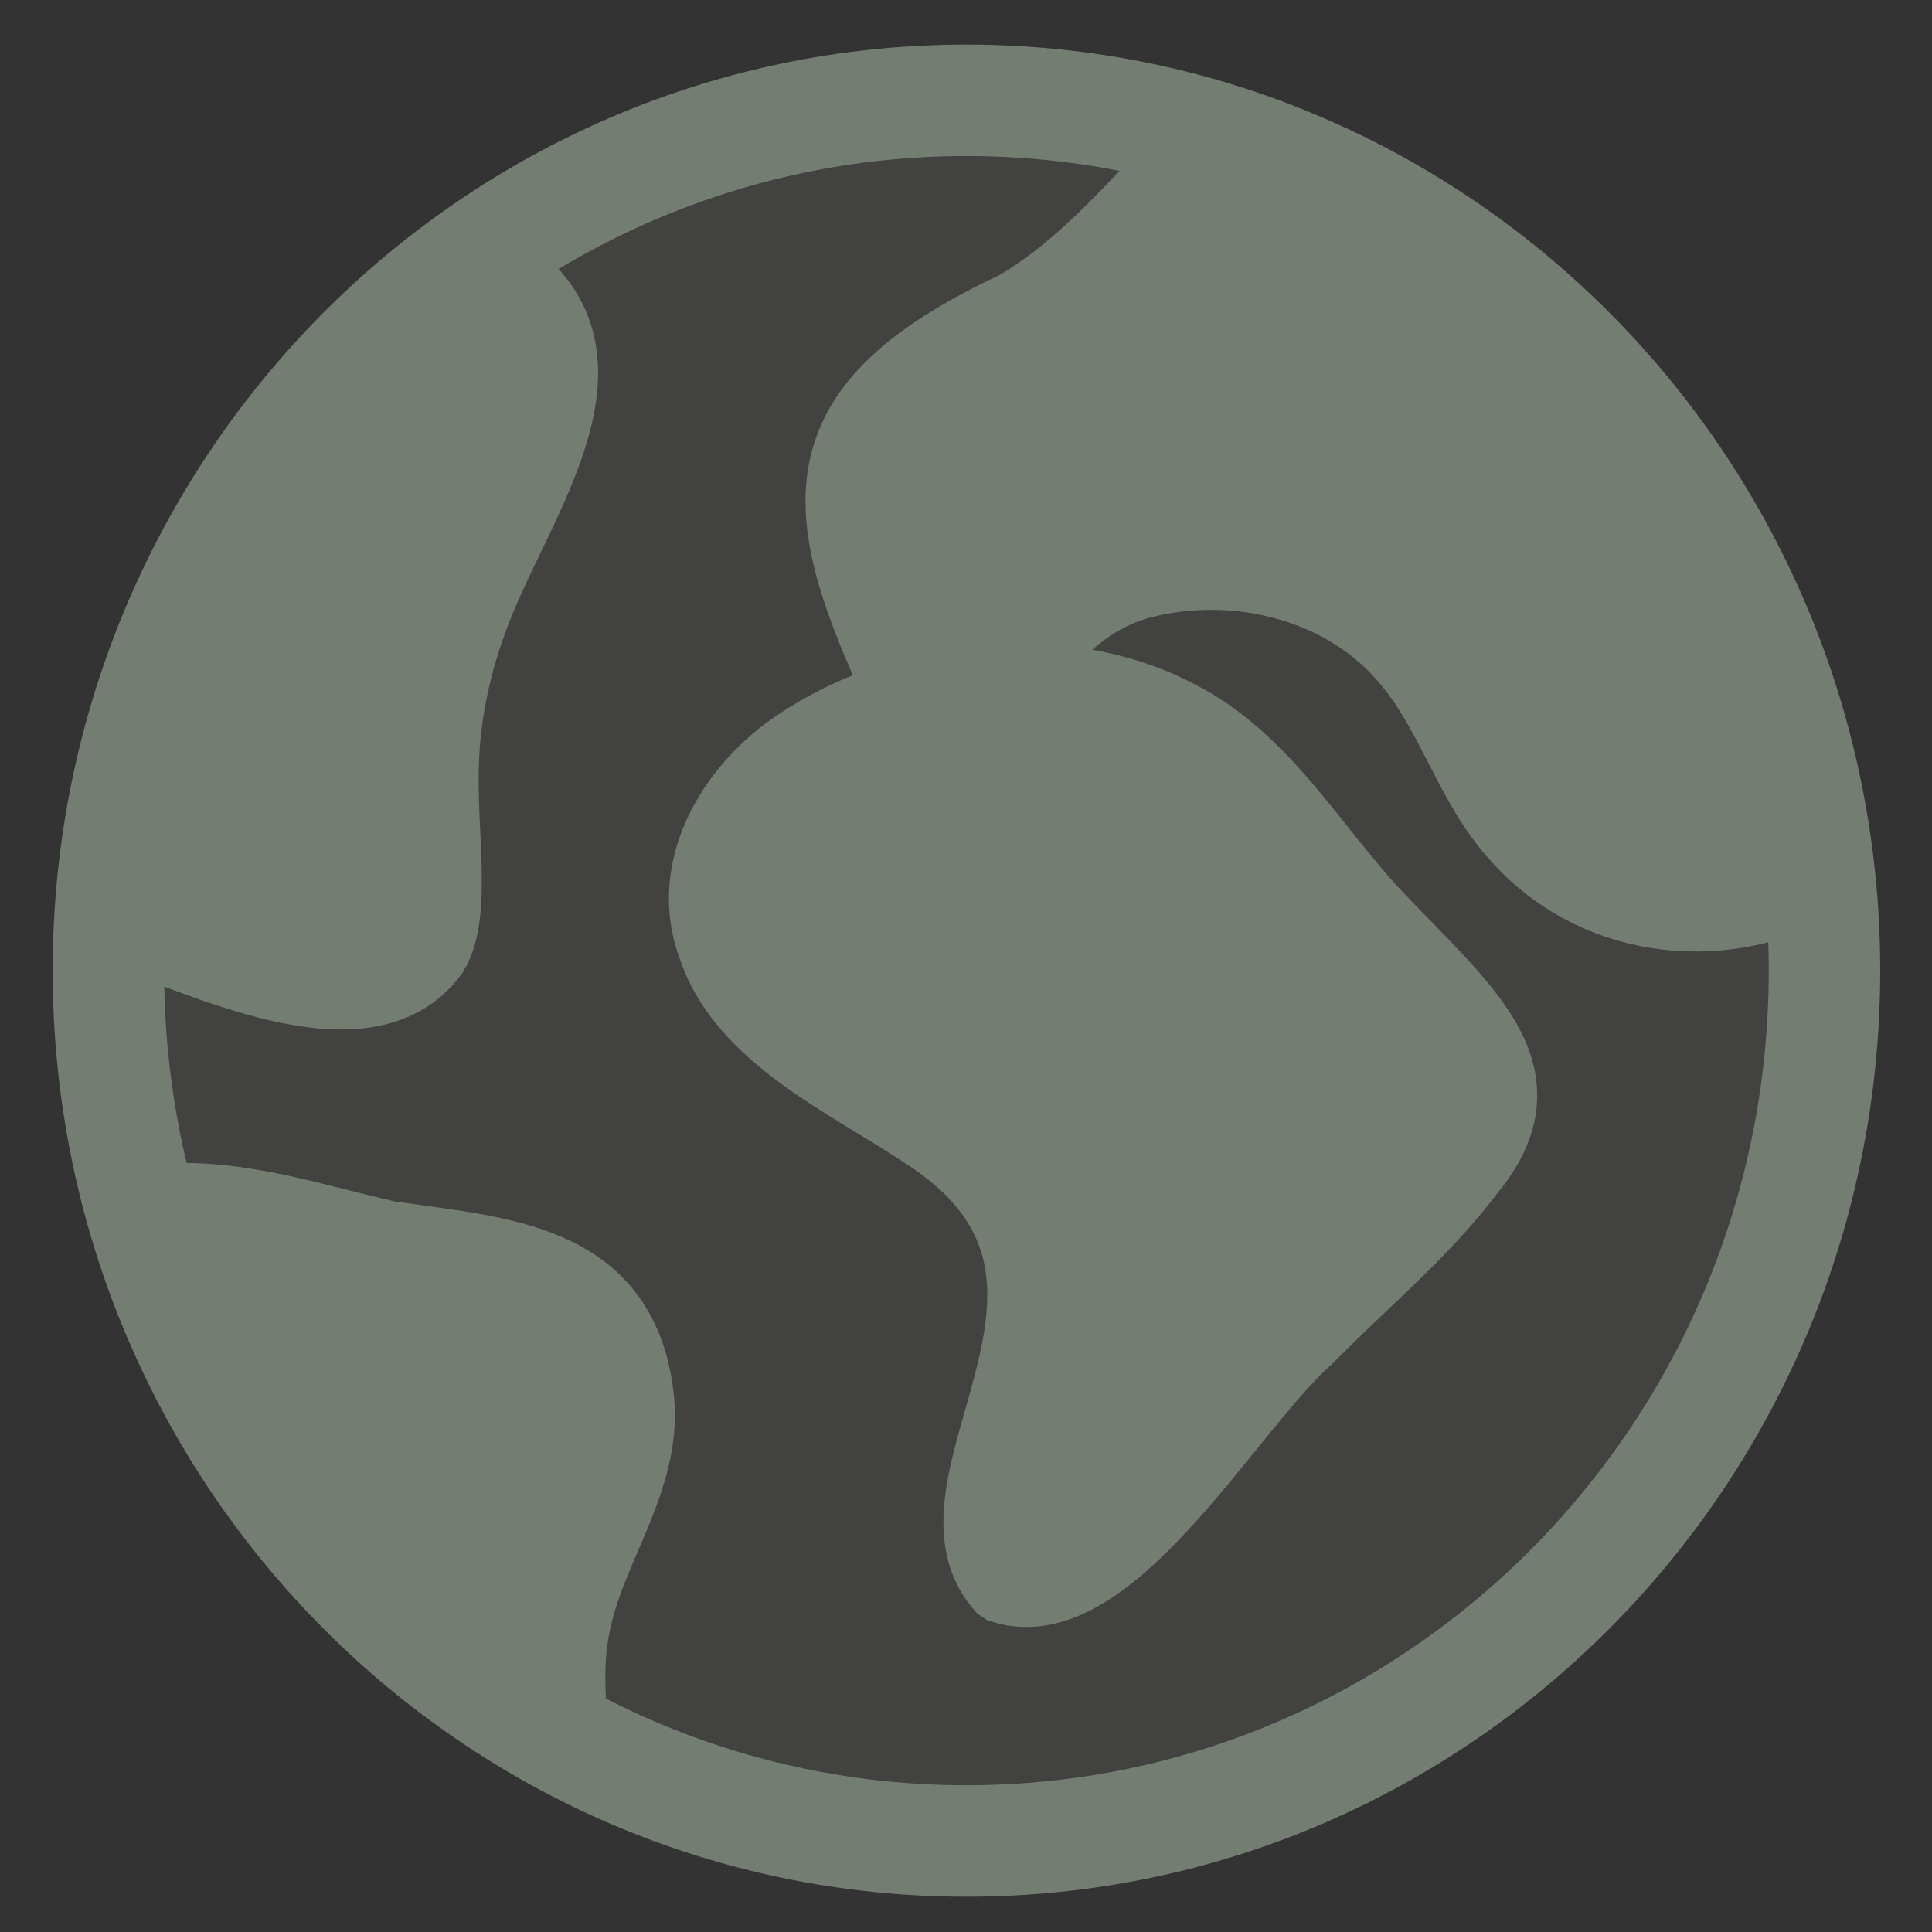
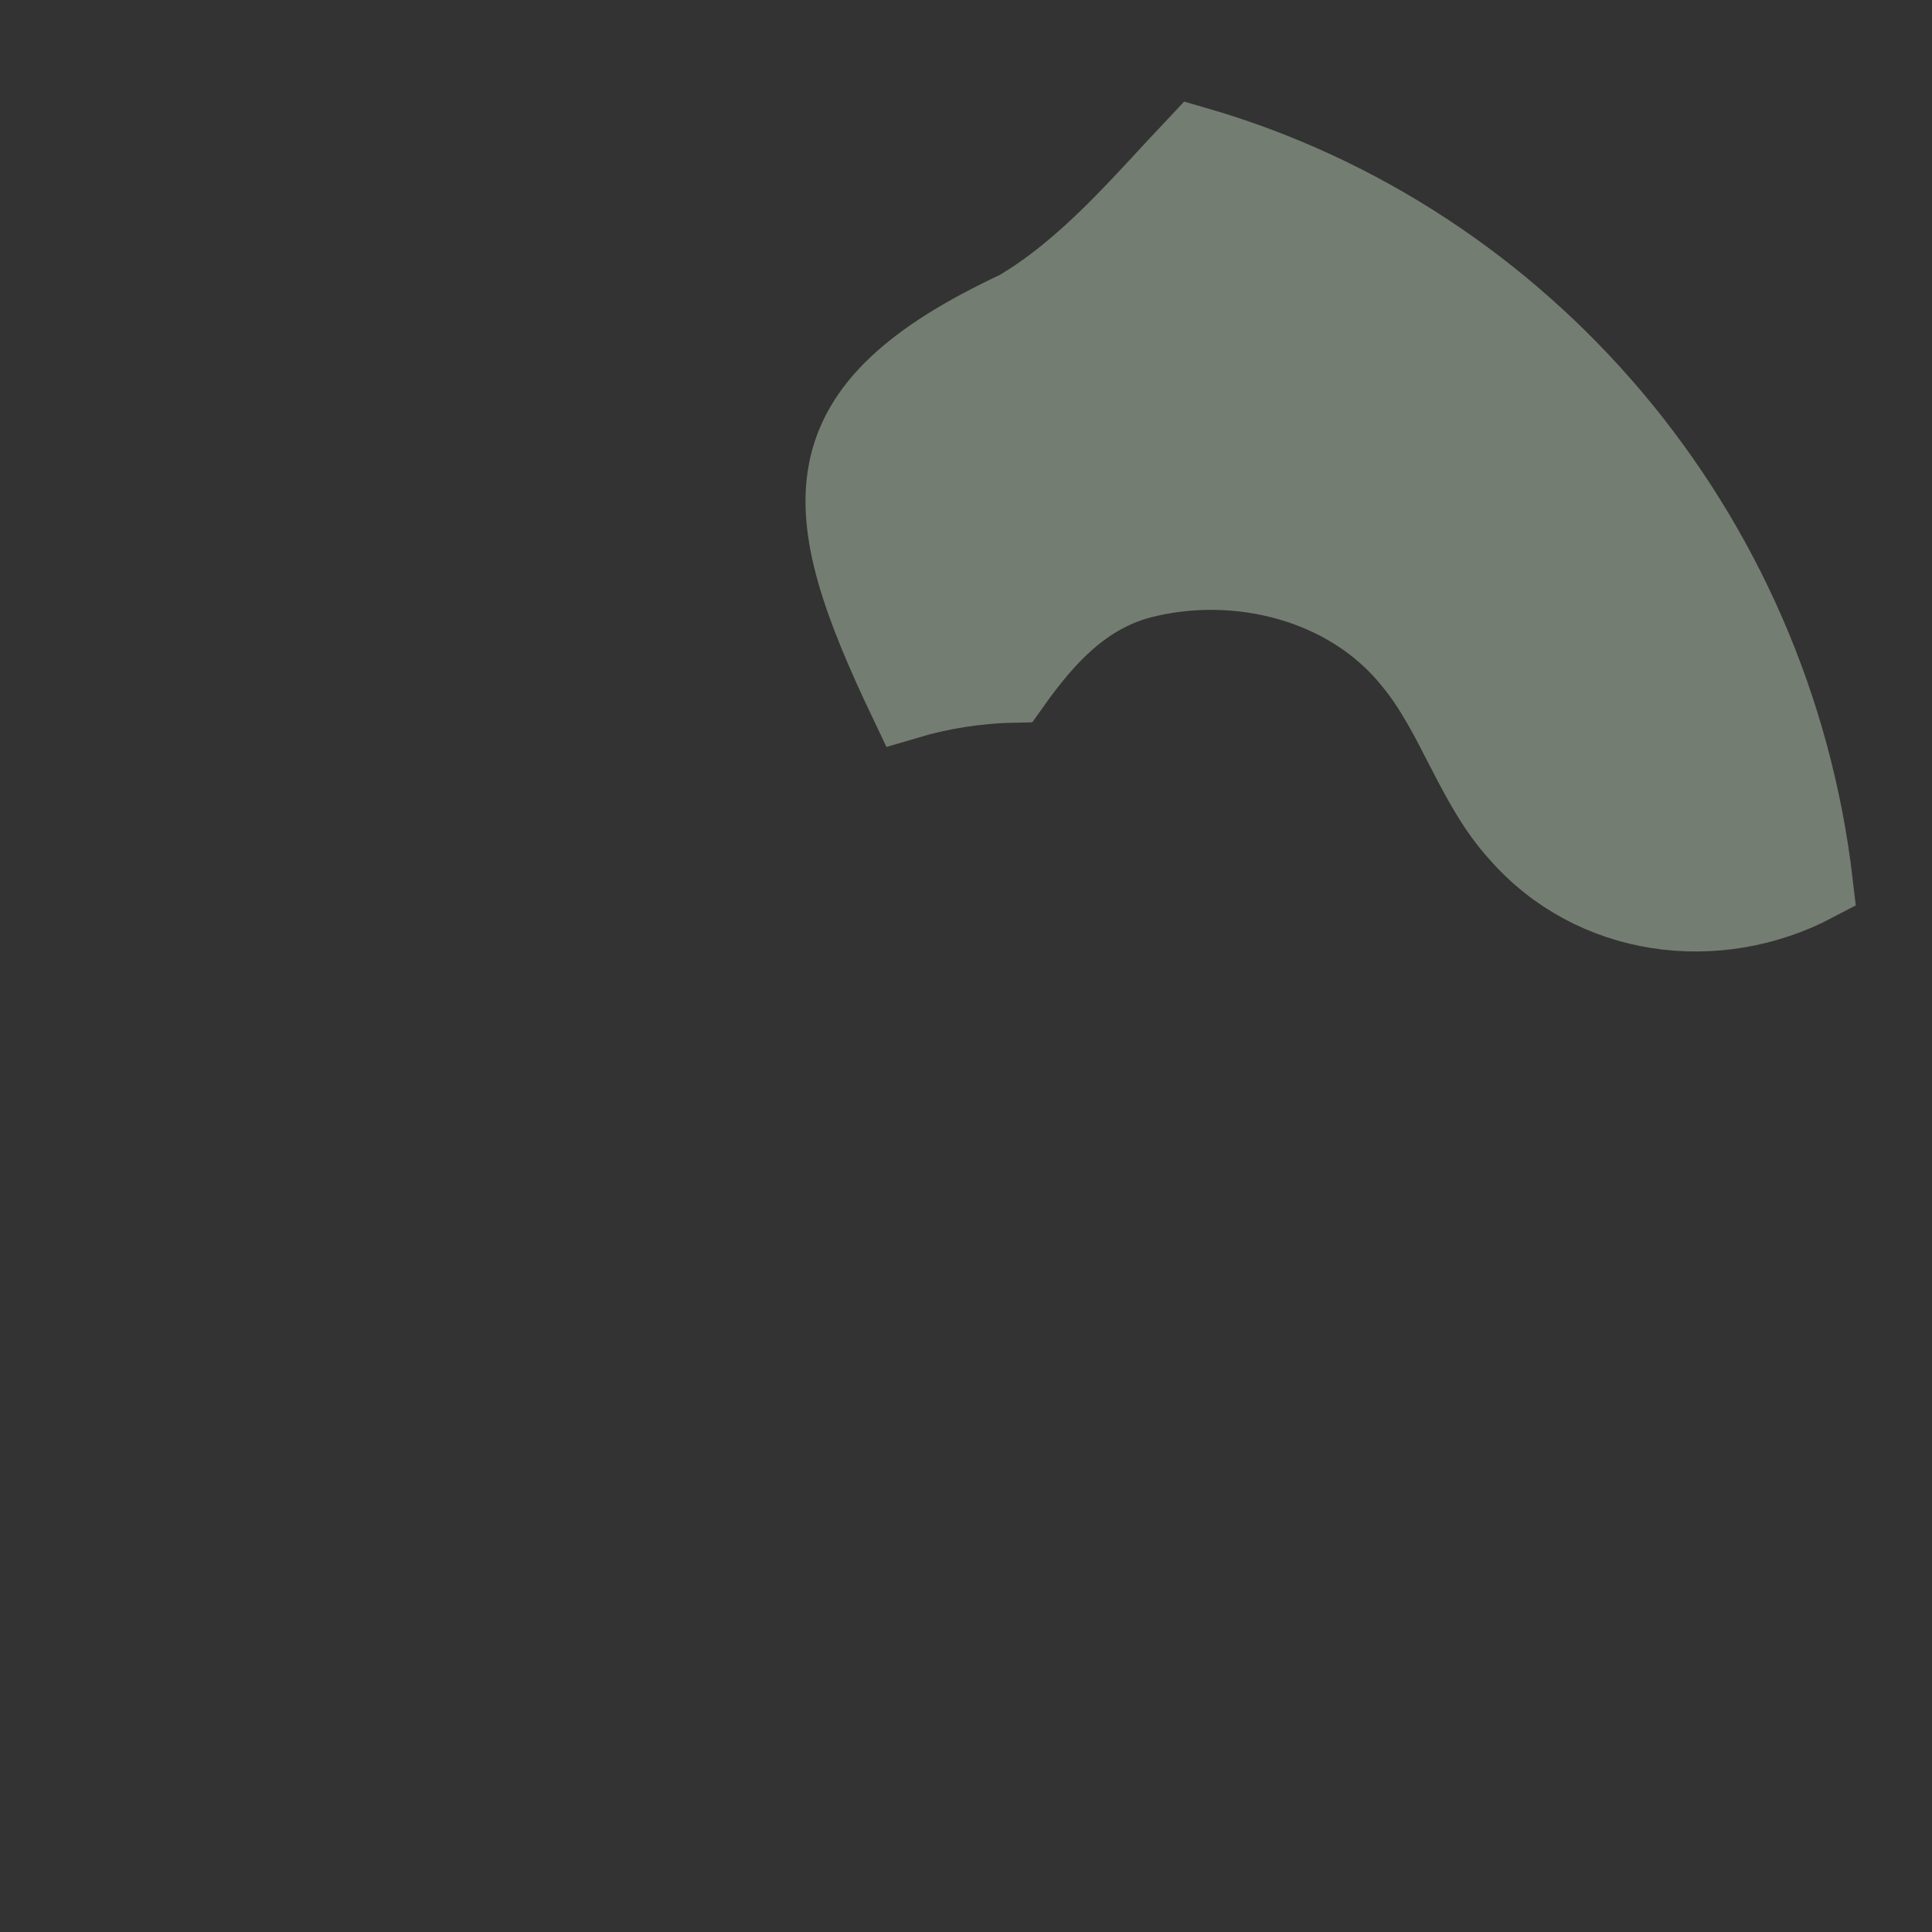
<svg xmlns="http://www.w3.org/2000/svg" width="26" height="26" viewBox="0 0 26 26" fill="none">
  <rect x="0" y="0" width="26" height="26" fill="#333333" stroke="none" />
-   <rect x="1" y="1" width="24" height="24" rx="12" fill="#F4F1E5" fill-opacity="0.08" />
-   <path d="M13.006 24.775C19.383 24.775 24.553 19.531 24.553 13.062C24.553 6.594 19.383 1.35 13.006 1.35C6.629 1.35 1.459 6.594 1.459 13.062C1.459 19.531 6.629 24.775 13.006 24.775Z" stroke="#747D71" stroke-width="1.5" stroke-miterlimit="10" />
  <path d="M24.438 11.902C23.103 12.606 21.429 12.389 20.42 11.235C19.819 10.579 19.564 9.619 18.993 8.927C18.137 7.85 16.623 7.493 15.343 7.829C14.591 8.036 14.09 8.578 13.63 9.226C13.146 9.236 12.661 9.313 12.197 9.451C10.945 6.823 10.774 5.504 13.69 4.142C14.633 3.582 15.339 2.726 16.09 1.932C20.528 3.213 23.883 7.119 24.438 11.902Z" fill="#747D71" stroke="#747D71" stroke-miterlimit="10" />
-   <path d="M19.765 15.739C19.155 16.557 18.317 17.243 17.6 17.977C16.534 18.904 14.935 21.797 13.504 21.349L13.482 21.334C12.274 19.919 15.477 17.134 12.418 15.212C11.419 14.546 10.018 13.925 9.622 12.743C9.224 11.701 9.87 10.615 10.747 10.034C11.167 9.751 11.645 9.53 12.151 9.383C12.618 9.246 13.106 9.17 13.592 9.16C14.399 9.141 15.195 9.302 15.863 9.66C16.974 10.231 17.626 11.381 18.445 12.274C19.669 13.579 20.838 14.436 19.765 15.739Z" fill="#747D71" stroke="#747D71" stroke-miterlimit="10" />
-   <path d="M5.946 10.249C5.908 11.2 6.126 12.29 5.808 12.813C4.916 14.044 2.61 12.841 1.461 12.467H1.459C1.617 8.73 3.554 5.452 6.45 3.448C8.495 4.482 7.182 6.363 6.522 7.869C6.186 8.622 5.974 9.424 5.946 10.249Z" fill="#747D71" stroke="#747D71" stroke-miterlimit="10" />
-   <path d="M7.756 21.683C7.612 22.206 7.628 22.789 7.703 23.377C4.932 21.882 2.818 19.299 1.919 16.186C3.067 16.032 4.118 16.412 5.215 16.659C6.705 16.881 8.336 16.922 8.566 18.776C8.699 19.821 7.996 20.714 7.756 21.683Z" fill="#747D71" stroke="#747D71" stroke-miterlimit="10" />
</svg>